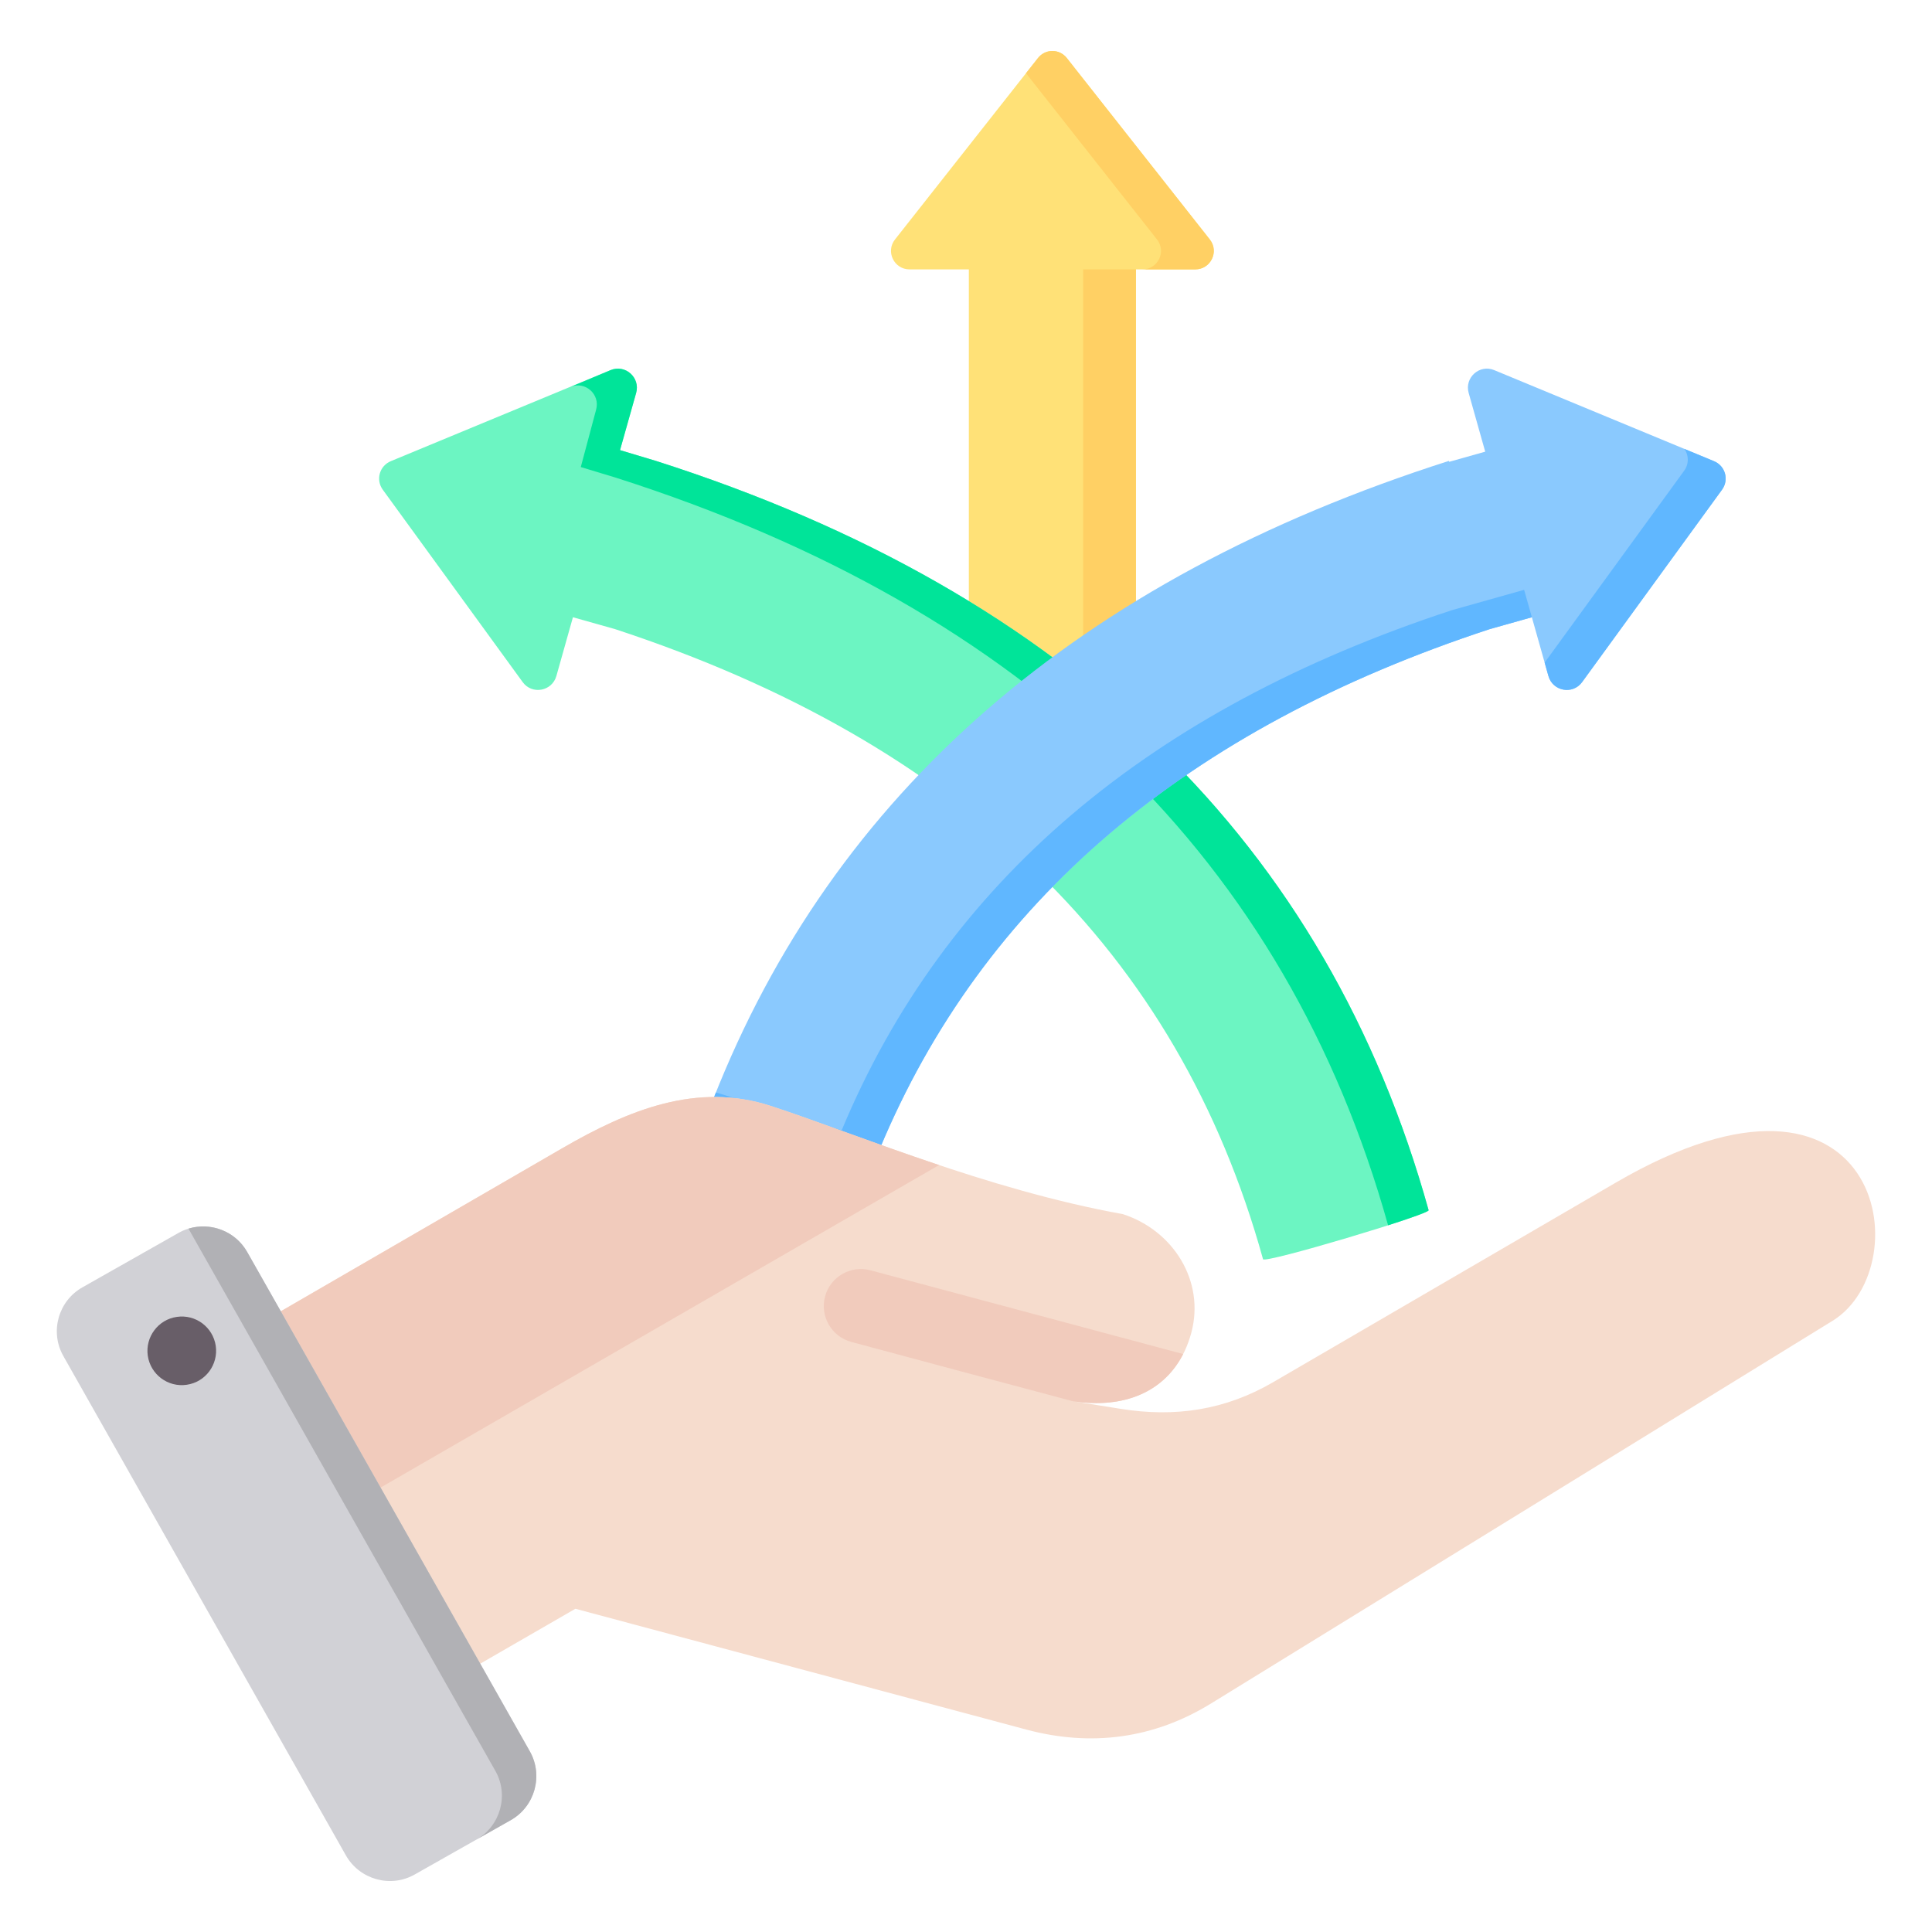
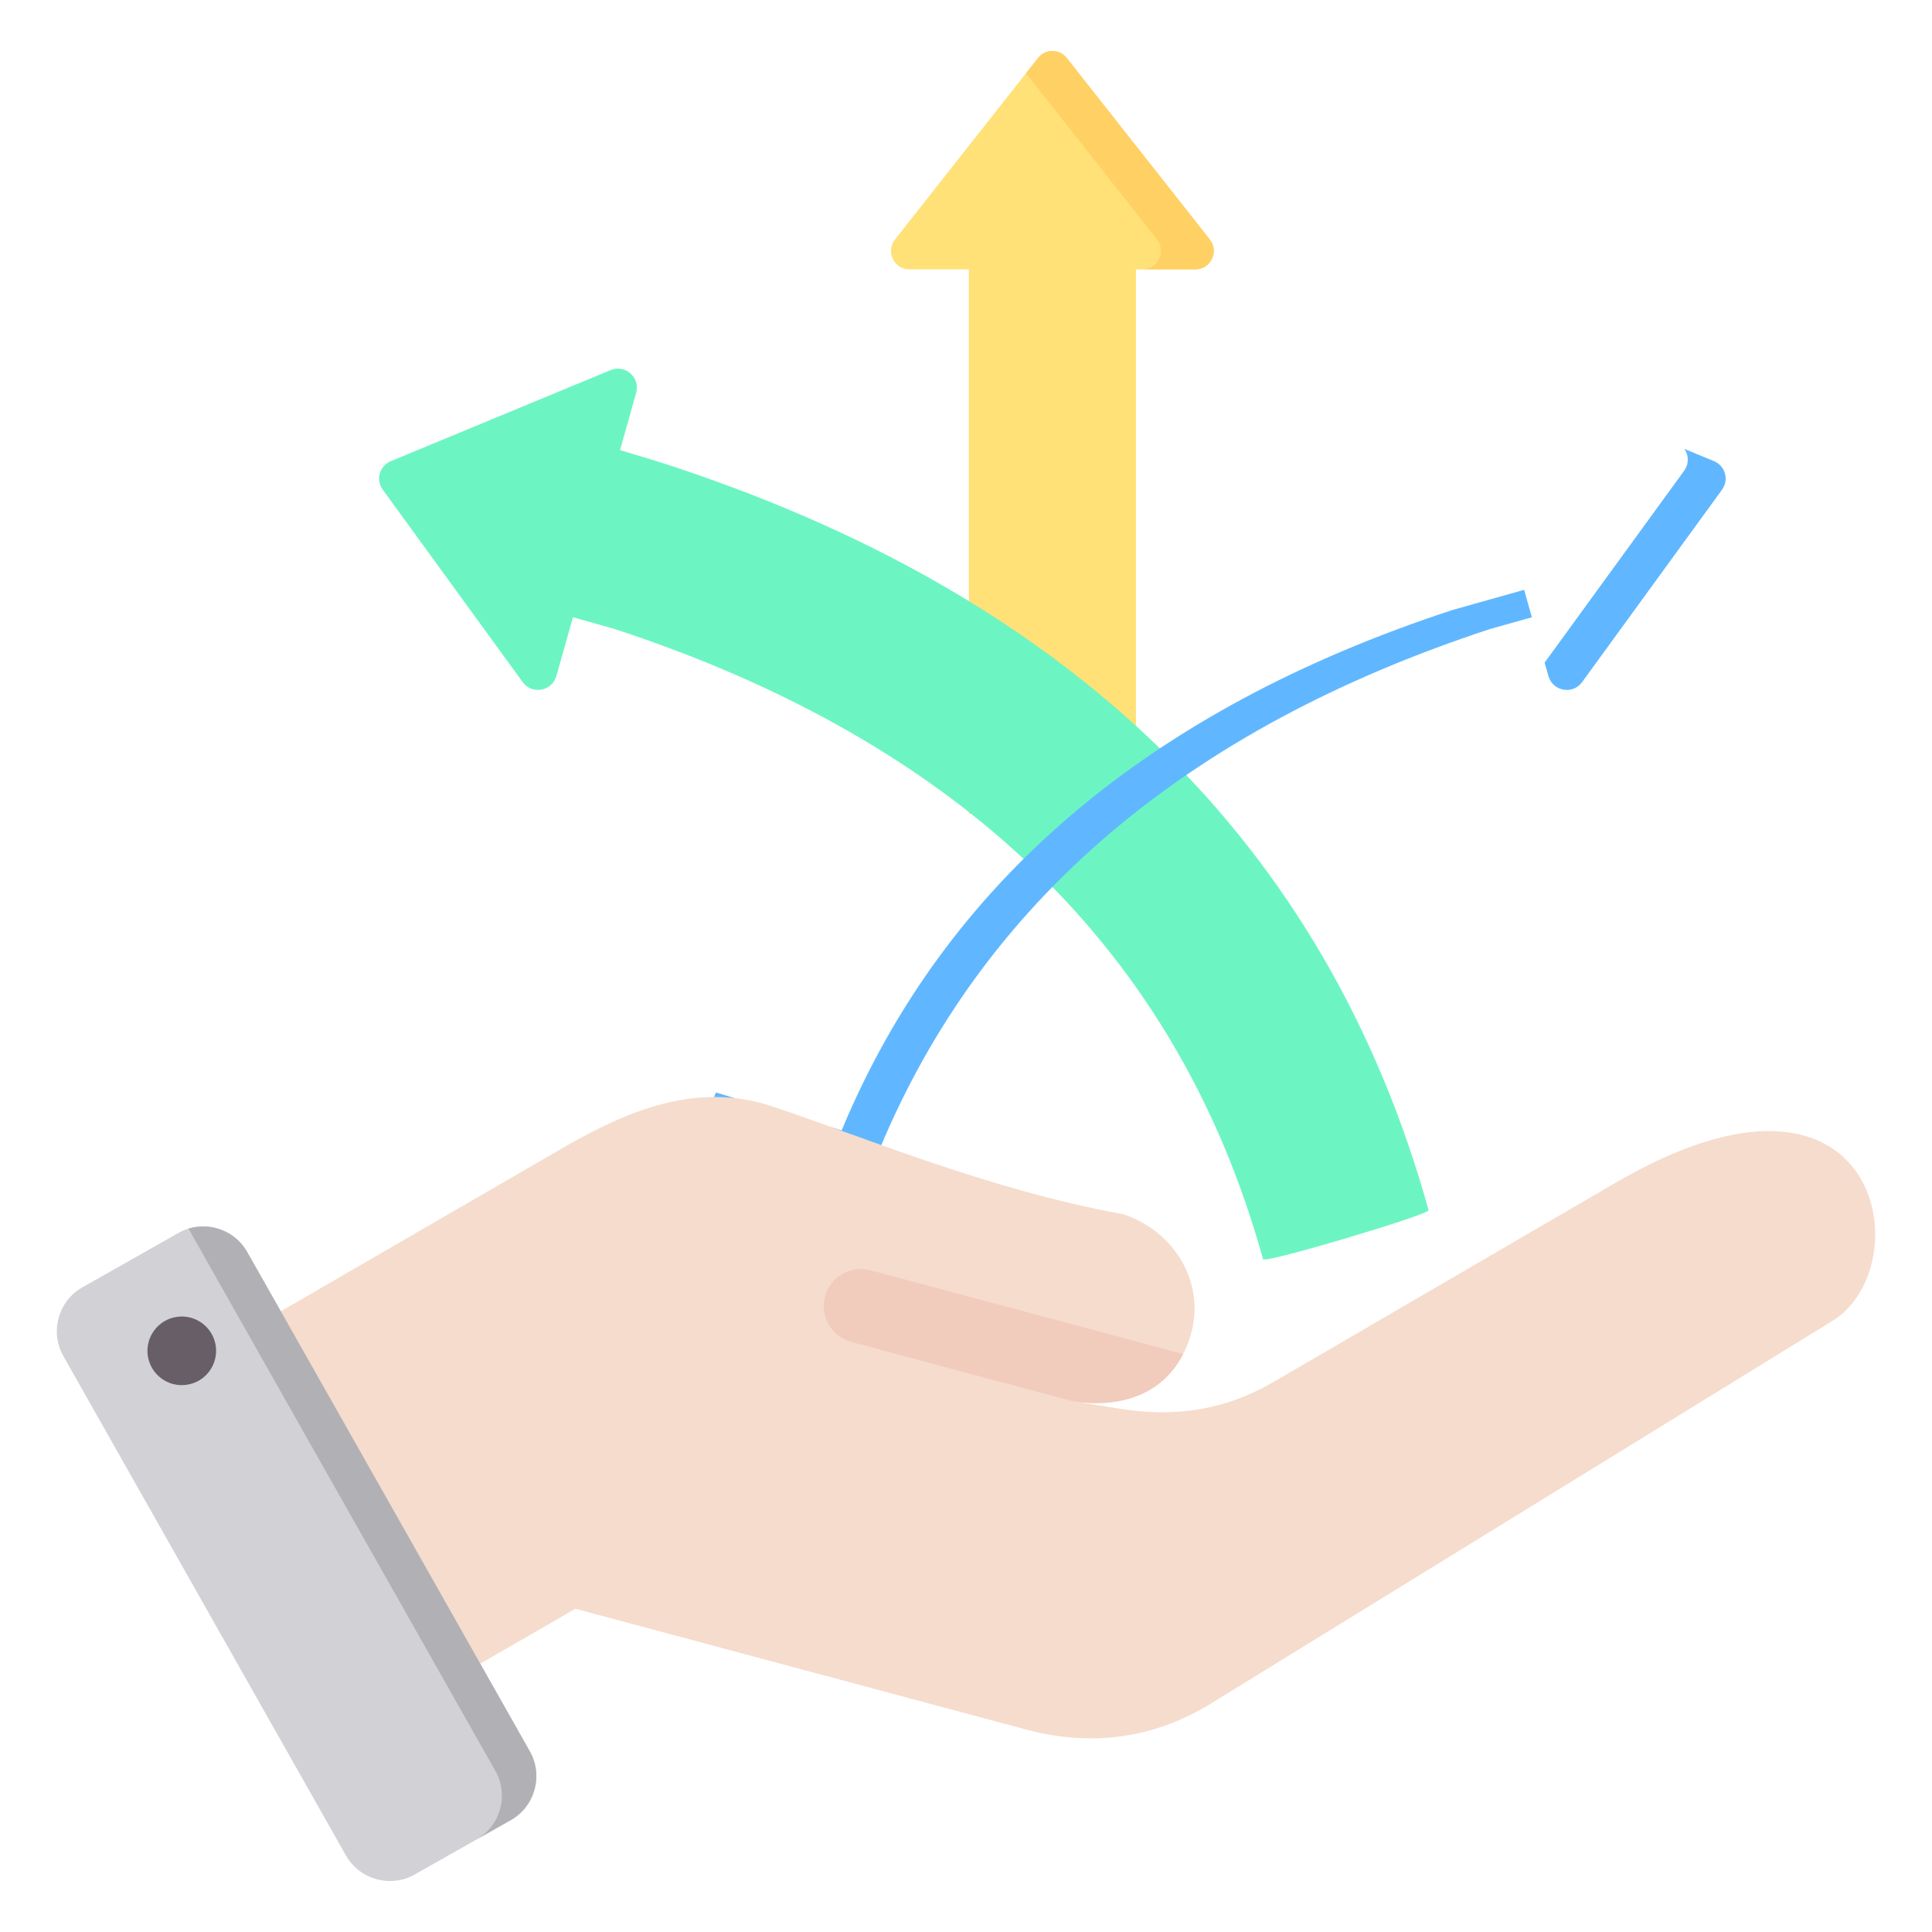
<svg xmlns="http://www.w3.org/2000/svg" clip-rule="evenodd" fill-rule="evenodd" stroke-linejoin="round" stroke-miterlimit="2" viewBox="0 0 510 510">
  <g>
    <g>
      <path d="m240.106 71.113c-4.1 0-6.369-4.697-3.861-7.882l37.741-47.893c1.95-2.508 5.692-2.508 7.643 0l37.741 47.893c2.508 3.185.239 7.882-3.862 7.882h-15.645v143.743h-44.111v-143.743z" fill="#ffe177" />
-       <path d="m270.839 19.331 3.147-3.993c1.95-2.508 5.692-2.508 7.643 0l37.741 47.893c2.508 3.185.239 7.882-3.862 7.882h-13.937c4.101 0 6.37-4.697 3.862-7.882zm29.024 51.782v143.743h-13.937v-143.743z" fill="#ffd064" />
+       <path d="m270.839 19.331 3.147-3.993c1.95-2.508 5.692-2.508 7.643 0l37.741 47.893c2.508 3.185.239 7.882-3.862 7.882h-13.937c4.101 0 6.37-4.697 3.862-7.882zm29.024 51.782v143.743v-143.743z" fill="#ffd064" />
      <path d="m333.41 332.402c-22.481-81.171-79.734-136.365-171.076-166.337l-11.094-3.126-4.368 15.504c-1.145 4.063-6.434 5-8.889 1.625l-36.92-50.77c-1.94-2.633-.895-6.341 2.135-7.574l57.995-24.025c3.856-1.596 7.877 1.964 6.732 6.027l-4.253 15.096 9.469 2.846c109.551 34.985 177.106 101.326 203.976 197.8.308 1.105-43.366 14.163-43.707 12.934z" fill="#6cf5c2" />
-       <path d="m150.622 102.129 10.571-4.43c3.856-1.596 7.877 1.964 6.732 6.027l-4.253 15.096 9.469 2.846c109.551 34.985 177.106 101.326 203.976 197.8.1.36-4.473 1.99-10.695 3.982-26.954-96.232-94.47-162.422-203.851-197.353l-9.258-2.805 4.042-15.136c1.145-4.063-2.877-7.623-6.733-6.027z" fill="#00e499" />
-       <path d="m232.176 303.389c27.24-65.465 81.095-111.07 161.104-137.324l11.094-3.126 4.369 15.504c1.145 4.063 6.433 5 8.889 1.625l36.919-50.77c1.941-2.633.896-6.341-2.134-7.574l-57.995-24.025c-3.856-1.596-7.877 1.964-6.733 6.027l4.369 15.504-9.508 2.679-.077-.241c-98.082 31.322-162.501 87.78-194.198 168.494" fill="#8ac9fe" />
      <path d="m188.979 288.387 33.197 10.002c27.24-65.465 81.095-111.07 161.104-137.324l19.054-5.368 2.04 7.242-11.094 3.126c-80.009 26.254-133.864 71.859-161.104 137.324l-43.901-13.227c.233-.593.468-1.185.704-1.775zm218.768-113.477 36.804-50.612c1.332-1.806 1.258-4.118.102-5.79l7.764 3.216c3.03 1.233 4.075 4.941 2.134 7.574l-36.919 50.77c-2.456 3.375-7.744 2.438-8.889-1.625z" fill="#60b7ff" />
    </g>
    <g>
      <path d="m54.347 357.606 94.054-54.483c17.66-10.233 35.603-17.489 55.021-11.196 21.628 7.029 56.948 22.082 92.977 28.573 13.379 4.337 21.713 17.717 18.085 31.295-3.657 13.578-15.109 20.579-31.323 18.085l12.614 2.012c14.428 2.325 27.666.341 40.309-7.03l90.426-52.668c70.299-40.932 80.617 22.054 57.26 36.454l-164.127 101.056c-15.081 9.269-31.607 11.452-48.728 6.86l-119.028-31.89-44.107 25.455c-8.476 4.876-19.361 1.956-24.265-6.52l-35.66-61.739c-4.875-8.475-1.956-19.36 6.492-24.264z" fill="#f6dccd" />
      <path d="m312.329 357.436c-5.017 9.836-15.392 14.57-29.168 12.444-19.474-5.159-38.977-10.432-58.451-15.648-5.216-1.417-8.306-6.774-6.917-11.99s6.775-8.306 11.991-6.917z" fill="#f1cbbc" />
-       <path d="m54.347 357.606 94.054-54.483c17.66-10.233 35.603-17.489 55.021-11.196 11.565 3.741 27.071 9.807 44.475 15.618l-182.212 105.223-17.83-30.898c-4.875-8.475-1.956-19.36 6.492-24.264z" fill="#f1cbbc" />
      <path d="m65.26 330.506 74.608 131.812c3.6 6.378 1.333 14.542-5.017 18.142l-25.398 14.372c-6.35 3.6-14.514 1.332-18.142-5.046l-74.58-131.812c-3.629-6.378-1.361-14.542 5.017-18.142l25.37-14.371c6.378-3.6 14.542-1.333 18.142 5.045z" fill="#d1d1d6" />
      <path d="m104.52 421.074 13.181 23.329 13.068 23.074c3.6 6.35 1.361 14.485-4.989 18.114l9.071-5.131c6.35-3.6 8.617-11.764 5.017-18.142l-13.096-23.159-26.305-46.489-26.334-46.516-8.873-15.648c-3.118-5.527-9.666-7.965-15.506-6.179l15.336 27.099 26.306 46.489 13.096 23.13z" fill="#b1b1b5" />
      <path d="m46.665 347.628c-4.933.708-8.363 5.329-7.654 10.261.737 4.961 5.329 8.391 10.29 7.654 4.932-.709 8.362-5.301 7.654-10.262-.737-4.96-5.33-8.39-10.29-7.653z" fill="#685e68" />
    </g>
  </g>
</svg>